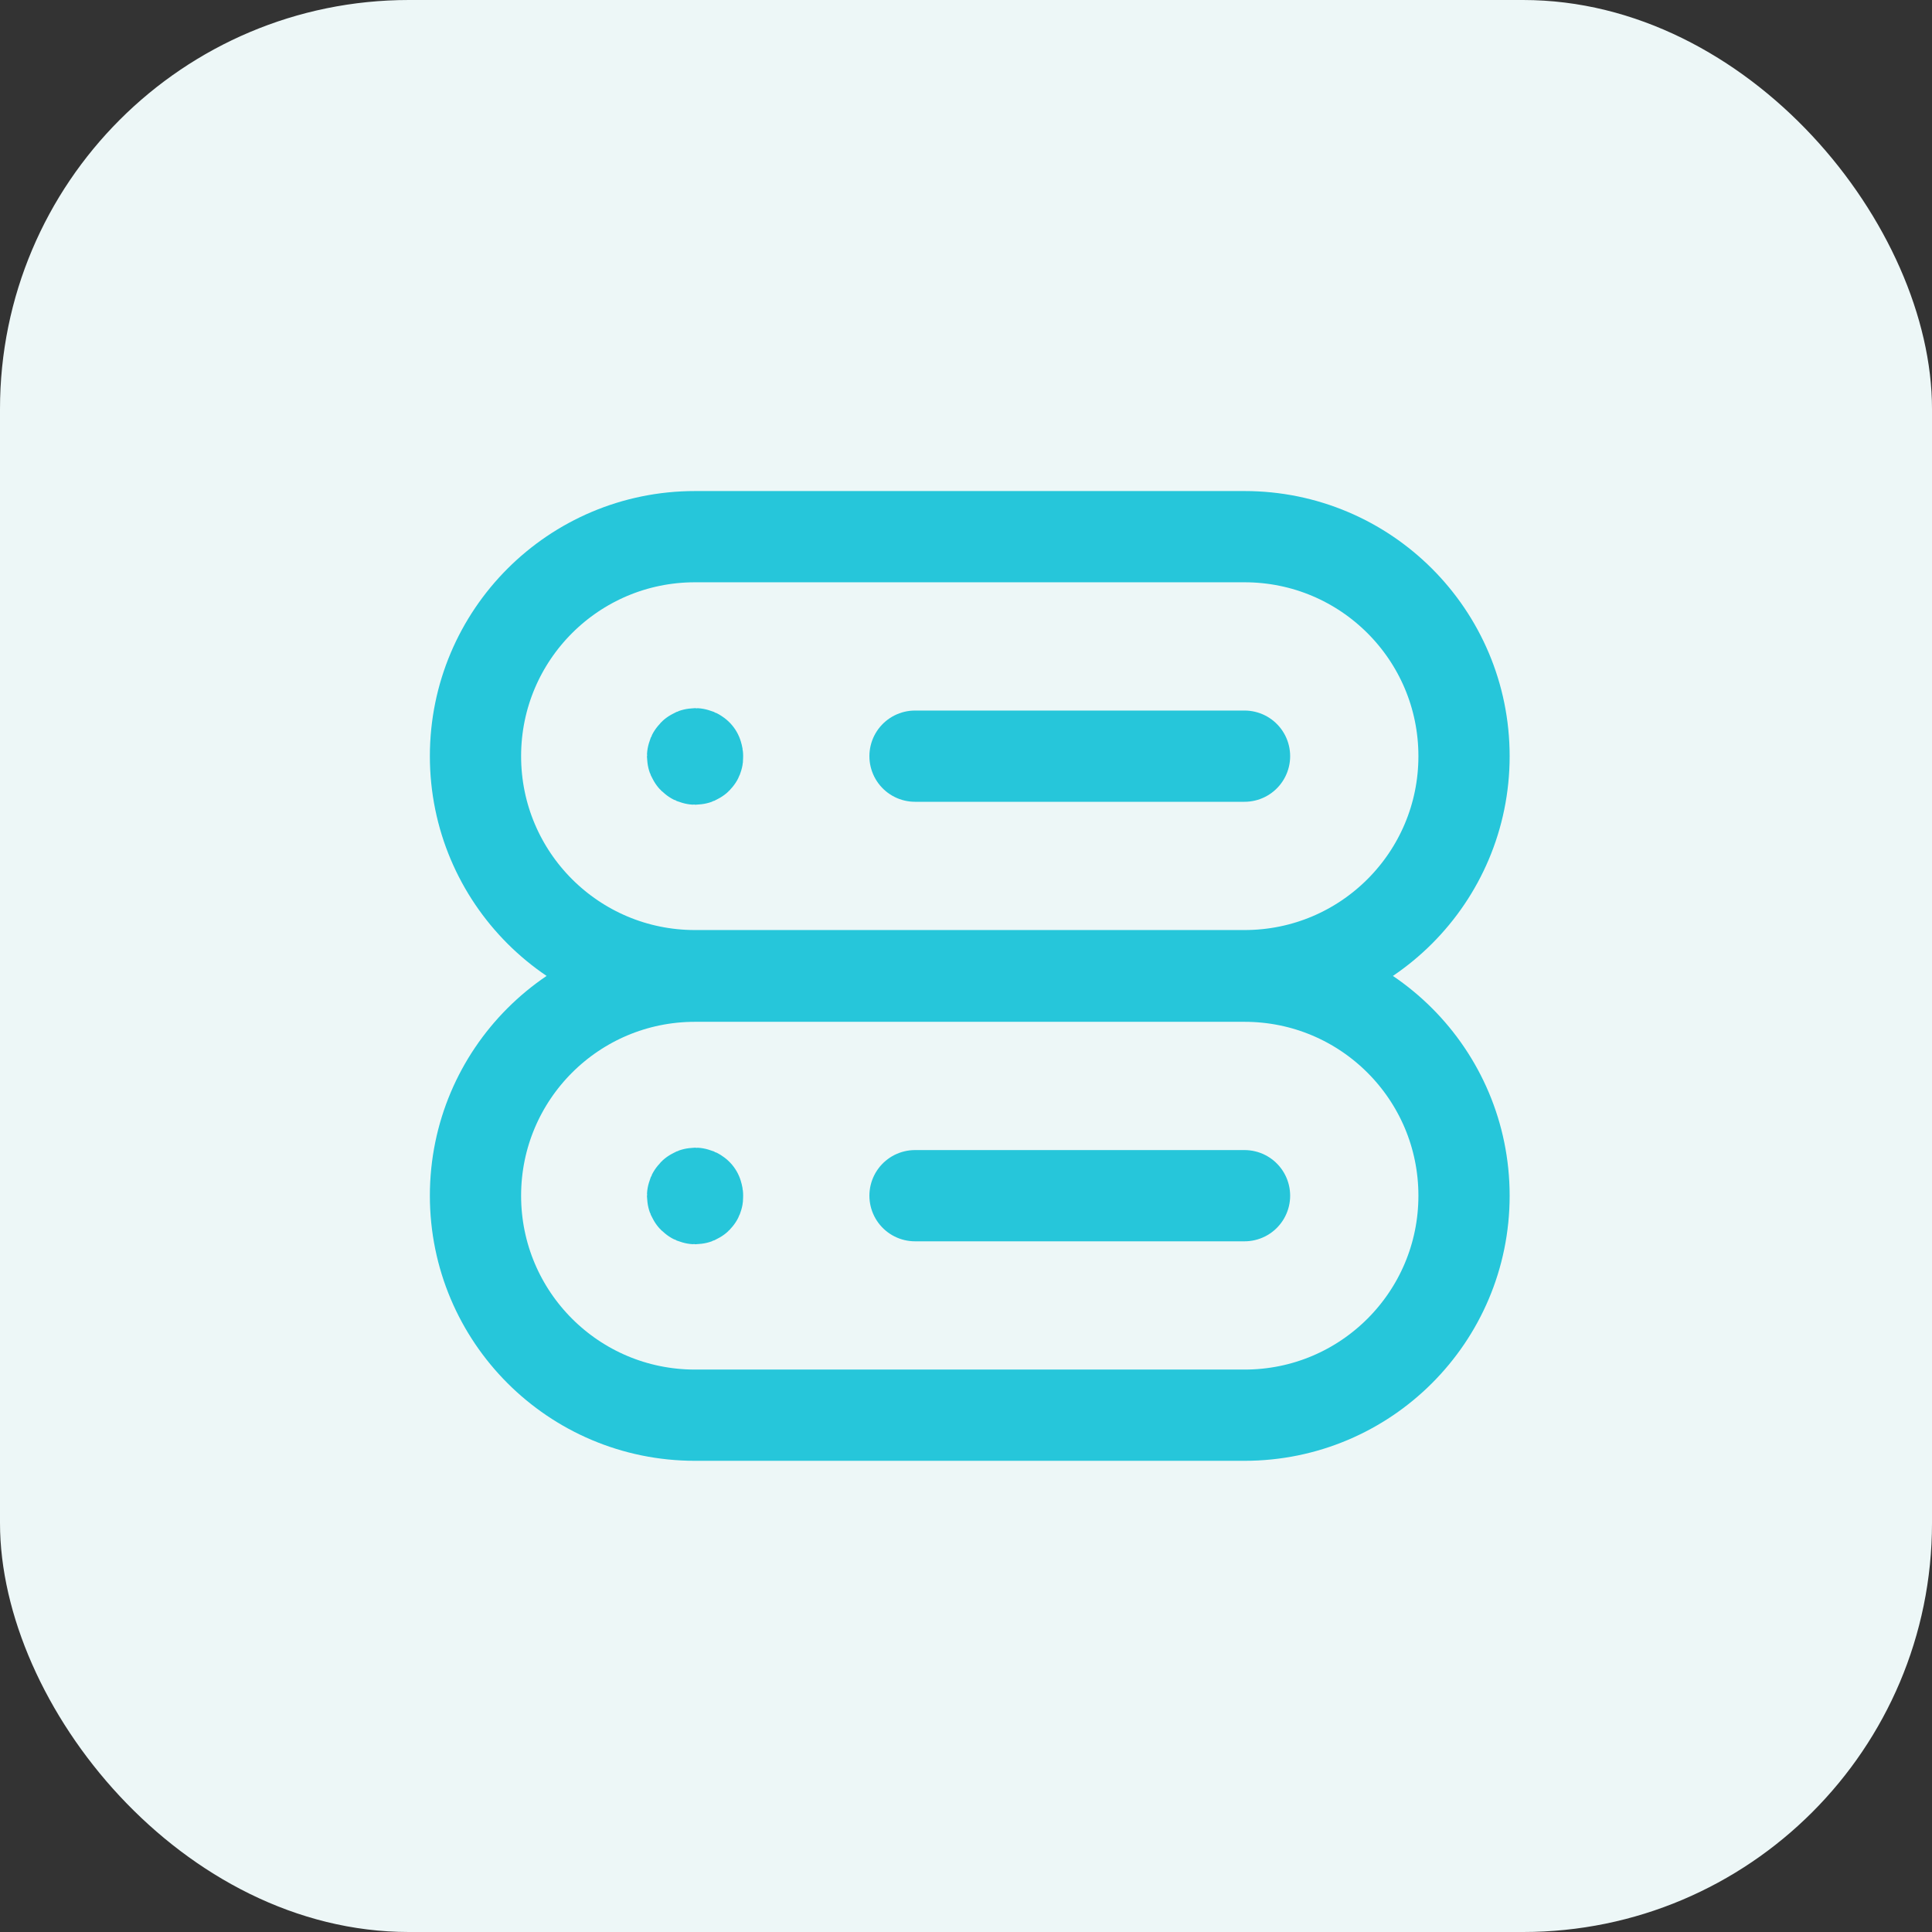
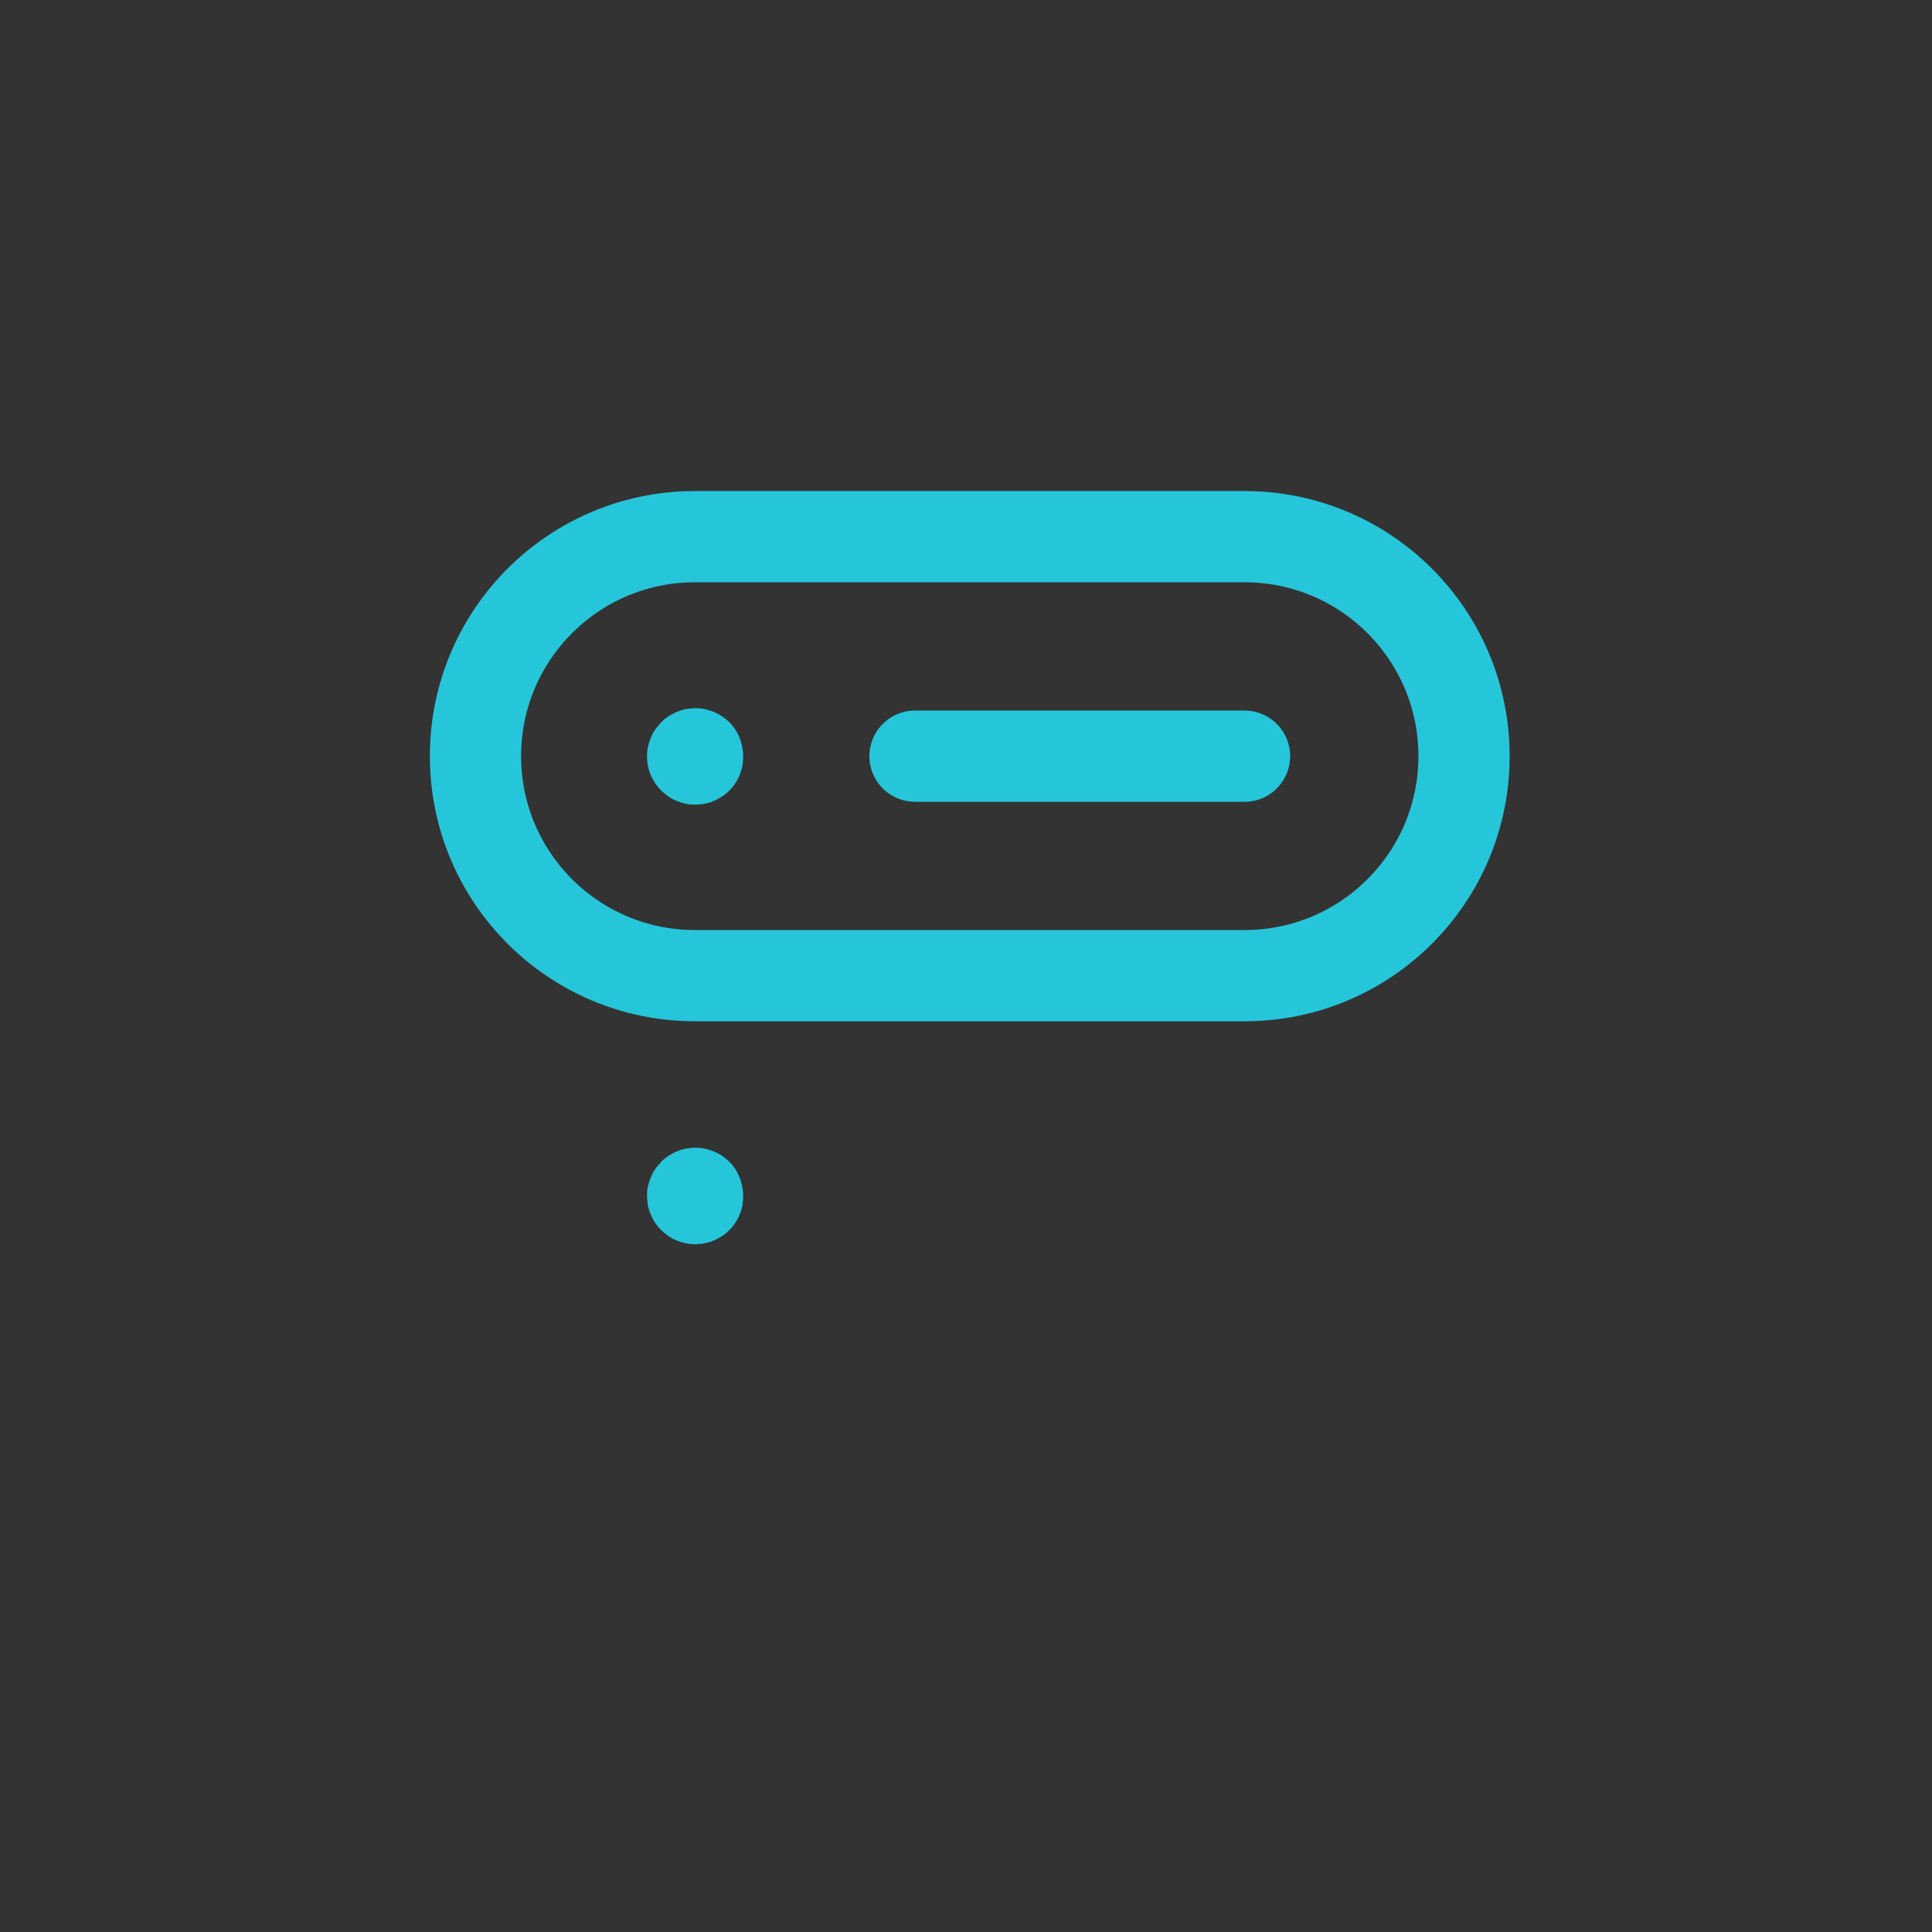
<svg xmlns="http://www.w3.org/2000/svg" id="Layer_2" viewBox="0 0 36 36">
  <rect x="0" y="0" width="36" height="36" fill="#333333" stroke="none" />
  <g id="Layer_1-2">
-     <rect width="36" height="36" rx="7.62" ry="7.62" style="fill:#edf7f7; stroke-width:0px;" />
    <path d="M23.19,10h-10.24c-2.26,0-4.09,1.83-4.09,4.09h0c0,2.26,1.83,4.09,4.09,4.09h10.24c2.26,0,4.09-1.83,4.09-4.09h0c0-2.26-1.83-4.09-4.09-4.09Z" style="fill:none; stroke:#26c6da; stroke-linecap:round; stroke-linejoin:round; stroke-width:1.7px;" />
    <path d="M17.05,14.09h6.14" style="fill:none; stroke:#26c6da; stroke-linecap:round; stroke-linejoin:round; stroke-width:1.7px;" />
-     <path d="M23.19,18.19h-10.24c-2.26,0-4.09,1.83-4.09,4.09h0c0,2.26,1.83,4.09,4.09,4.09h10.24c2.26,0,4.09-1.83,4.09-4.09h0c0-2.26-1.83-4.09-4.09-4.09Z" style="fill:none; stroke:#26c6da; stroke-linecap:round; stroke-linejoin:round; stroke-width:1.7px;" />
    <path d="M12.99,14.06s.02.05,0,.07-.05.02-.07,0-.02-.05,0-.07.05-.02.07,0" style="fill:none; stroke:#26c6da; stroke-linecap:round; stroke-linejoin:round; stroke-width:1.7px;" />
-     <path d="M17.05,22.28h6.14" style="fill:none; stroke:#26c6da; stroke-linecap:round; stroke-linejoin:round; stroke-width:1.7px;" />
    <path d="M12.99,22.25s.02.05,0,.07c-.02.02-.05.02-.07,0s-.02-.05,0-.07.05-.02.07,0" style="fill:none; stroke:#26c6da; stroke-linecap:round; stroke-linejoin:round; stroke-width:1.7px;" />
  </g>
</svg>